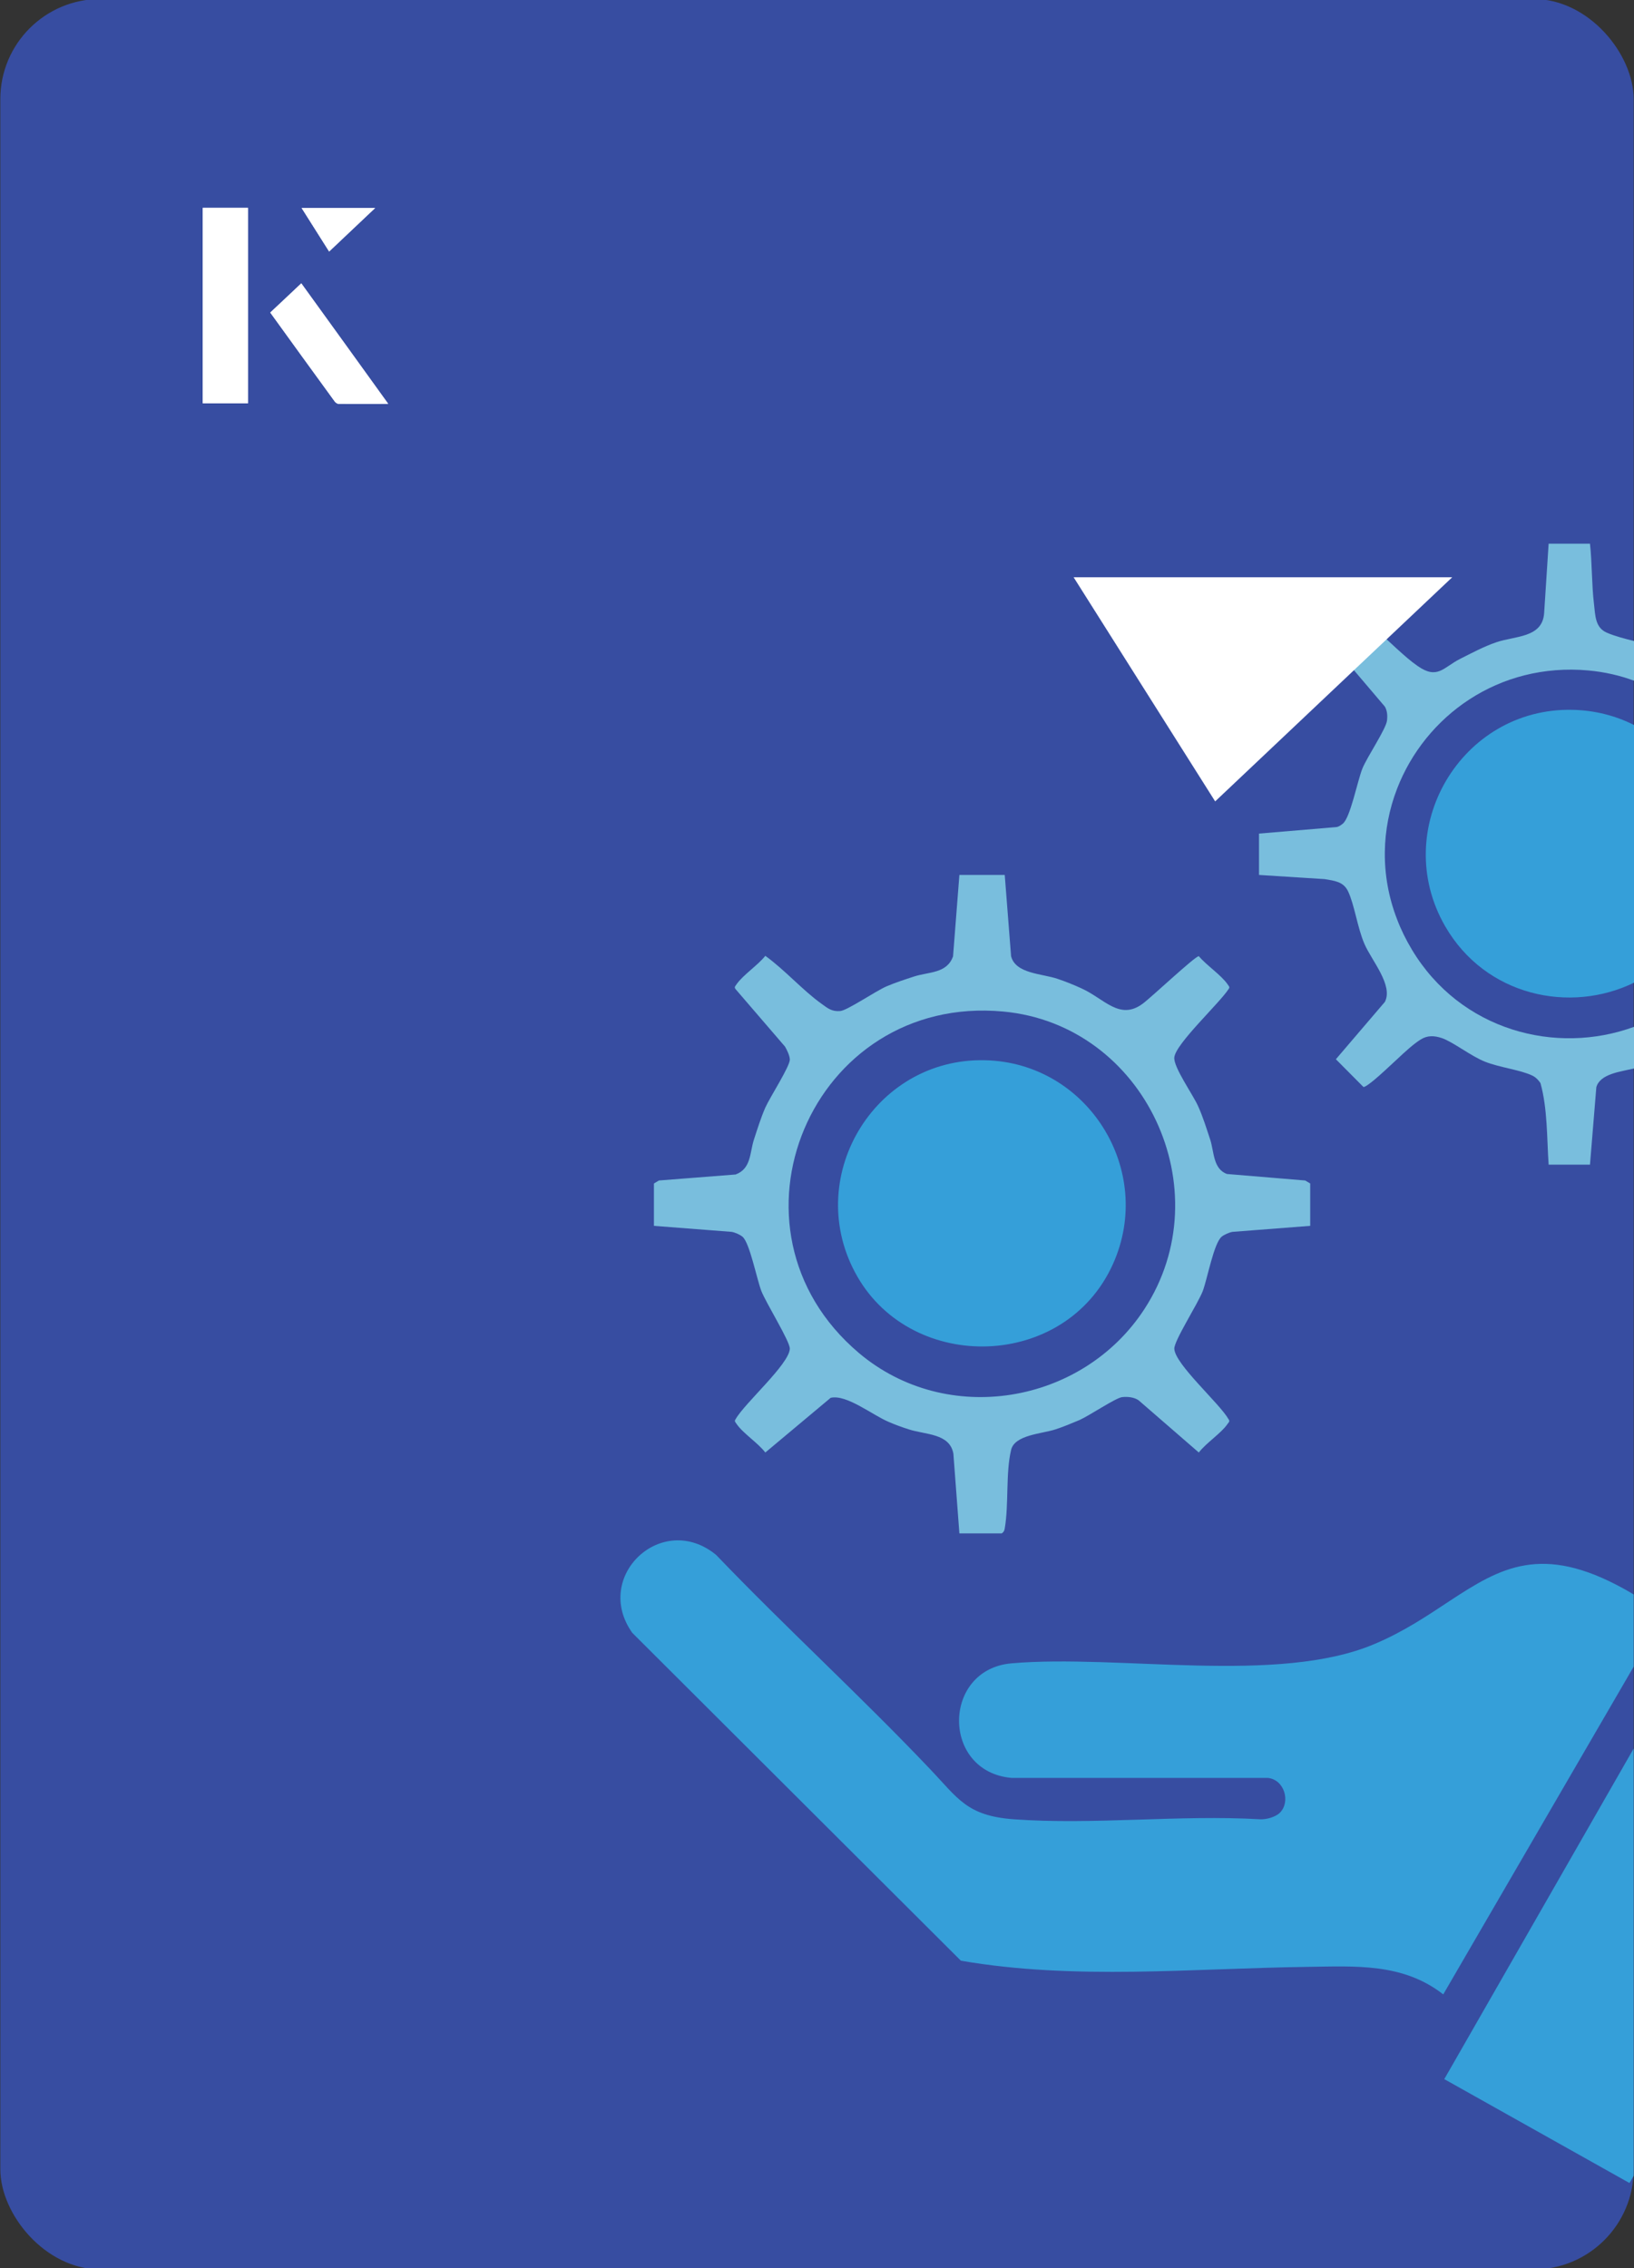
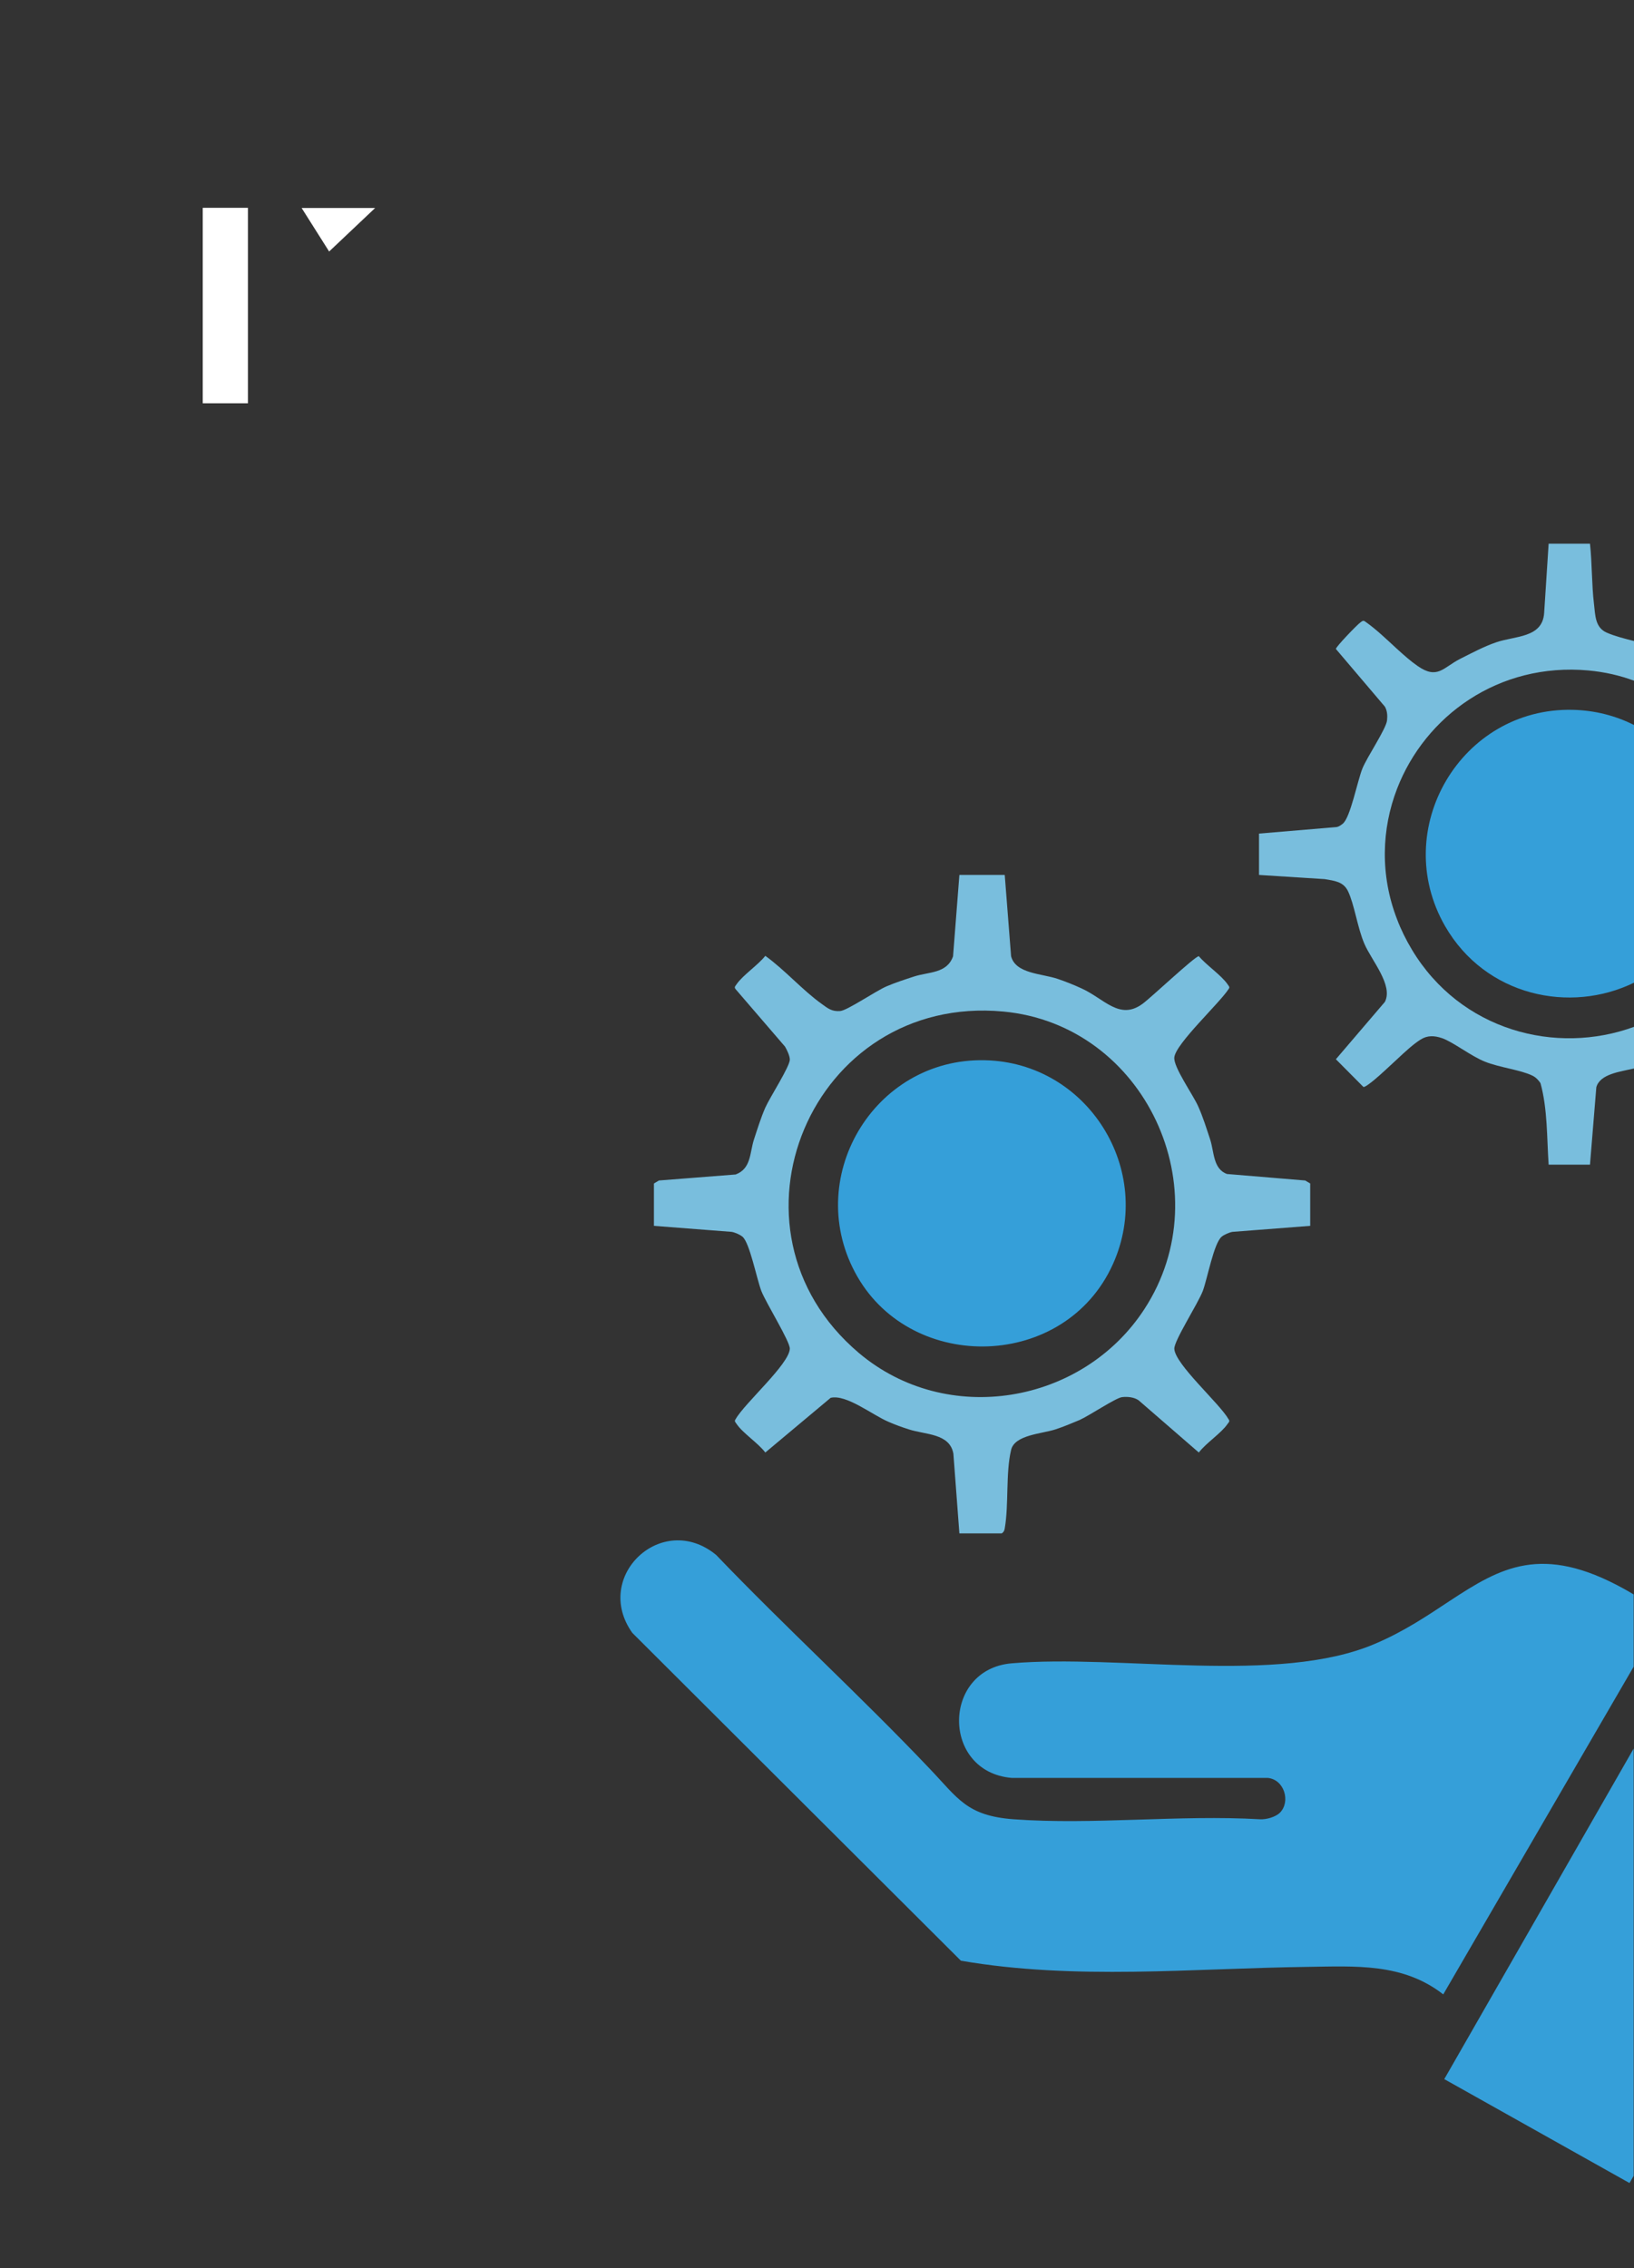
<svg xmlns="http://www.w3.org/2000/svg" id="Layer_1" data-name="Layer 1" viewBox="0 0 98 136">
  <rect x="0" y="0" width="98" height="136" fill="#333333" stroke="none" />
  <defs>
    <style>
      .cls-1 {
        fill: #fff;
      }

      .cls-2 {
        fill: #359fd9;
      }

      .cls-3 {
        fill: #79bedd;
      }

      .cls-4 {
        fill: #374da1;
      }
    </style>
  </defs>
-   <rect class="cls-4" x=".02" y="-.07" width="97.96" height="136.13" rx="6" ry="6" transform="translate(98 136) rotate(-180)" />
  <g>
    <path class="cls-2" d="M97.98,95.6v4.33l-11.02,18.96-.4.69c-2.42-1.89-5.26-1.69-8.16-1.65-6.88.09-13.94.81-20.77-.37l-19.71-19.66c-2.4-3.38,1.79-7.33,5.03-4.67,4.18,4.36,8.66,8.45,12.82,12.83,1.69,1.77,2.21,2.81,5.02,3.02,4.77.35,9.96-.28,14.78,0,.38.02.93-.13,1.2-.4.65-.67.25-1.99-.74-2.08h-15.36c-4.22-.37-4.18-6.51,0-6.87,6.45-.56,15.98,1.3,21.77-1.16,1.78-.75,3.2-1.72,4.52-2.59,3.02-1.98,5.5-3.45,10.45-.71.15.08.35.2.57.33Z" />
    <polygon class="cls-2" points="97.98 104.84 97.98 130.46 97.73 130.89 86.96 124.85 86.62 124.66 86.96 124.07 97.98 104.84" />
    <path class="cls-3" d="M78.28,70.78l-4.69-.39c-.84-.3-.77-1.34-1.01-2.07-.22-.66-.43-1.35-.72-1.99-.31-.7-1.49-2.35-1.43-2.93.08-.82,2.7-3.24,3.25-4.09.11-.13.01-.19-.06-.3-.37-.54-1.27-1.14-1.72-1.68-.23,0-2.89,2.51-3.38,2.86-1.38,1.01-2.3-.32-3.66-.93-.43-.2-.98-.42-1.43-.57-.94-.32-2.52-.3-2.79-1.36l-.38-4.87h-2.72l-.38,4.88c-.37,1.04-1.45.92-2.34,1.21-.55.18-1.11.36-1.65.59-.65.28-2.36,1.45-2.78,1.48-.5.04-.74-.16-1.11-.43-1.15-.82-2.21-2.04-3.38-2.88-.44.56-1.34,1.15-1.72,1.7-.07.11-.17.17-.06.3l2.96,3.44c.11.18.29.56.29.77.02.4-1.2,2.28-1.47,2.89-.27.62-.47,1.27-.68,1.91-.26.8-.16,1.75-1.1,2.1l-4.6.36-.3.18v2.54l4.66.36c.19.03.51.17.65.29.43.35.85,2.51,1.13,3.25.29.74,1.73,3.04,1.71,3.47-.04.93-2.72,3.27-3.25,4.22-.1.13-.01.18.06.29.37.55,1.29,1.14,1.72,1.71l3.92-3.28c.95-.22,2.5,1.03,3.47,1.44.39.17.8.32,1.21.45,1,.33,2.46.23,2.68,1.46l.36,4.78h2.54c.12-.08.16-.17.18-.3.25-1.44.05-3.31.38-4.7.21-.92,1.87-.97,2.67-1.24.46-.15.99-.37,1.44-.56.58-.26,2.16-1.32,2.54-1.37.33-.04.73,0,1,.19l3.61,3.13c.43-.57,1.35-1.16,1.72-1.71.08-.11.16-.16.06-.29-.53-.94-3.21-3.29-3.25-4.22-.02-.48,1.41-2.69,1.71-3.47.28-.76.66-2.86,1.13-3.25.14-.12.46-.26.65-.29l4.66-.36v-2.54l-.3-.18ZM68.63,78.5c-3.72,5.7-11.84,7.08-17.12,2.62-8.78-7.43-2.84-21.54,8.66-20.47,8.5.79,13.12,10.71,8.46,17.85Z" />
    <path class="cls-3" d="M95.27,40.2c.97.09,1.89.3,2.75.62v-2.38c-.59-.15-1.15-.29-1.66-.51-.7-.31-.68-1.05-.76-1.72-.14-1.16-.11-2.43-.24-3.61h-2.48l-.27,4.17c-.11,1.48-1.73,1.35-2.87,1.74-.74.25-1.48.65-2.18,1-1.01.52-1.35,1.25-2.54.42-.42-.29-.82-.65-1.23-1.02-.62-.57-1.25-1.18-1.91-1.64-.13-.1-.19-.02-.29.05-.19.13-1.47,1.46-1.47,1.59l2.94,3.46c.14.24.16.54.13.81-.04.5-1.19,2.19-1.48,2.9-.3.75-.72,2.95-1.18,3.31-.12.09-.23.18-.38.2l-4.64.39v2.48l3.94.25c.57.1,1.12.14,1.4.73.38.79.56,2.17.98,3.15.43,1,1.74,2.48,1.23,3.48l-2.94,3.44,1.65,1.66c.09.04.54-.33.65-.42.41-.34.89-.8,1.37-1.24.49-.46.98-.91,1.41-1.18.41-.26.82-.24,1.27-.09.66.22,1.76,1.09,2.6,1.42.85.34,2.13.49,2.83.83.21.1.37.27.49.45.43,1.55.38,3.29.49,4.89h2.48l.38-4.64c.22-.8,1.42-.93,2.28-1.13v-2.5c-4.7,1.73-10.43.23-13.34-4.62-.36-.6-.66-1.21-.89-1.82-1.03-2.66-.93-5.42,0-7.83,1.68-4.35,6.08-7.58,11.48-7.09Z" />
    <path class="cls-2" d="M98.02,43.48v15.43c-3.84,1.89-8.93.82-11.35-3.38-3.34-5.81.95-13.12,7.65-12.97,1.35.03,2.6.36,3.7.92Z" />
    <path class="cls-2" d="M59.07,63.57c-6.7-.15-10.99,7.16-7.65,12.97s12.47,5.6,15.33-.75c2.53-5.62-1.51-12.09-7.68-12.22Z" />
  </g>
  <g>
    <g>
-       <path class="cls-1" d="M14.87,12.46h-2.71v11.72h2.71v-11.72ZM16.21,18.74c1.29,1.79,2.57,3.55,3.85,5.31.05.07.15.15.23.16.97.01,1.93,0,2.99,0-1.78-2.47-3.48-4.83-5.21-7.22-.66.62-1.25,1.18-1.86,1.75ZM19.74,15.08c.84-.79,1.78-1.69,2.76-2.61h-4.41c.53.84,1.09,1.72,1.65,2.61Z" />
      <path class="cls-1" d="M14.87,12.46v11.72h-2.71v-11.72h2.71Z" />
-       <path class="cls-1" d="M16.21,18.74c.61-.57,1.21-1.13,1.86-1.75,1.73,2.39,3.43,4.75,5.21,7.22-1.06,0-2.03,0-2.99,0-.08,0-.18-.08-.23-.16-1.28-1.76-2.56-3.52-3.85-5.31Z" />
      <polygon class="cls-1" points="19.74 15.08 18.09 12.47 22.5 12.47 19.74 15.08" />
    </g>
-     <path class="cls-1" d="M72.88,48.05c-2.89-4.58-5.76-9.12-8.49-13.44h22.71c-5.04,4.76-9.89,9.35-14.22,13.44Z" />
  </g>
</svg>